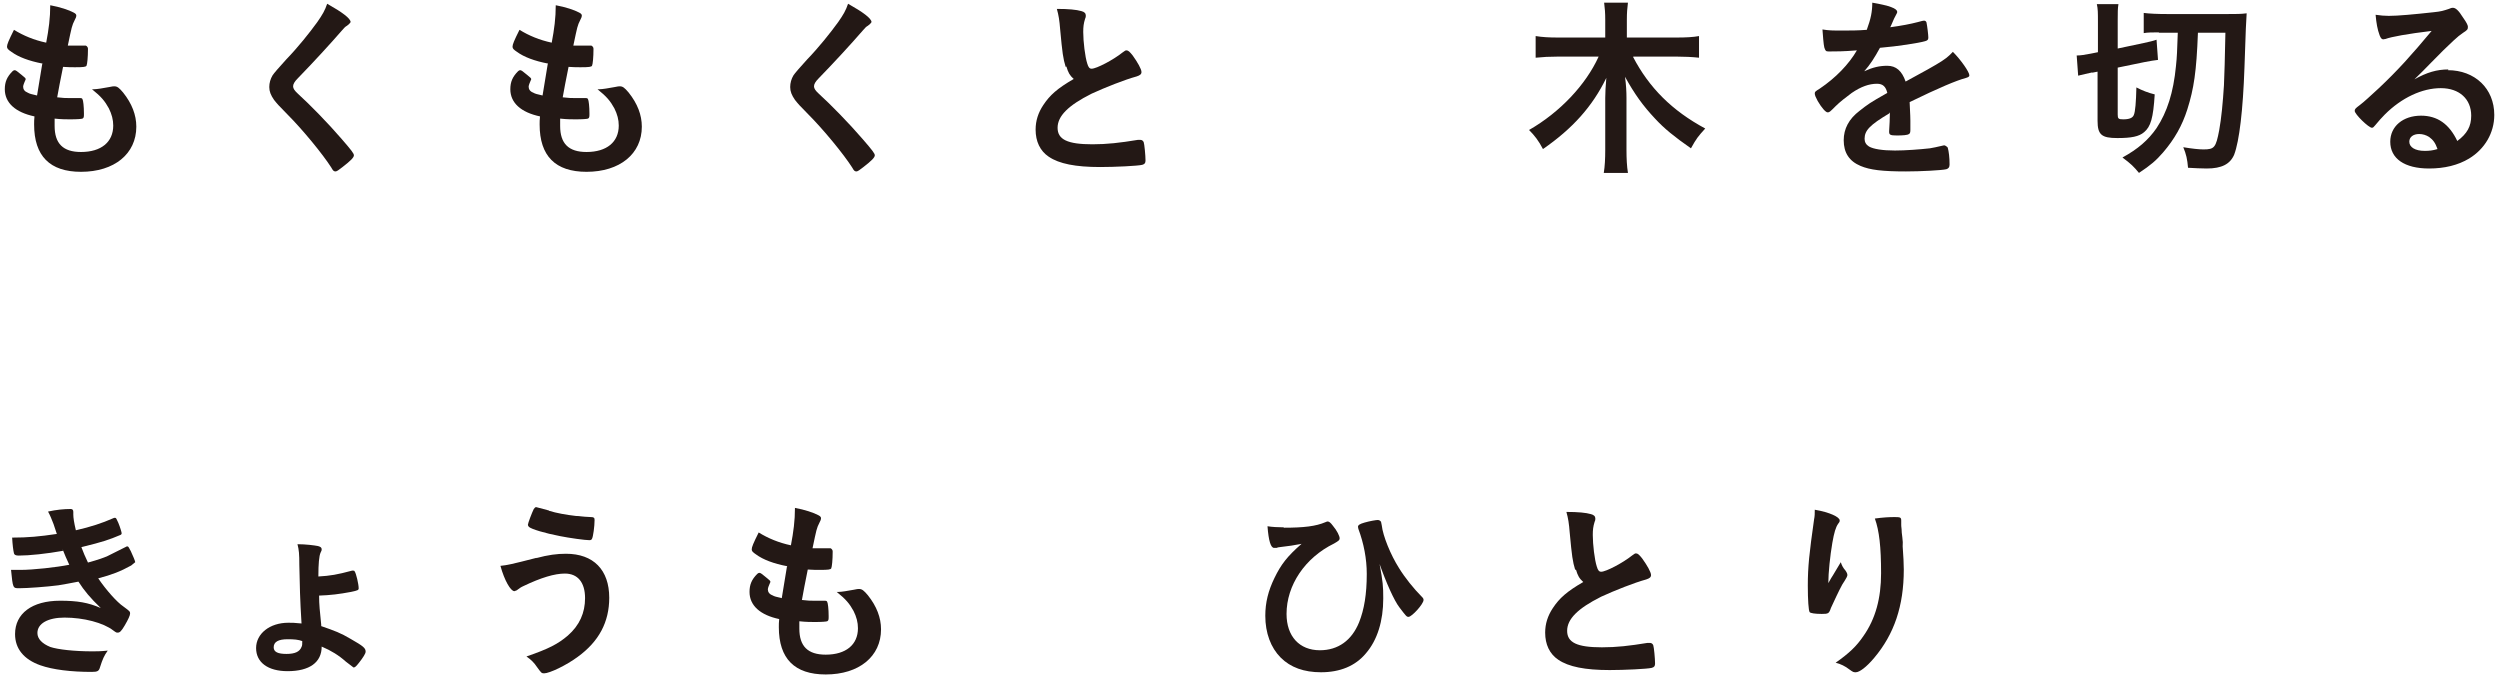
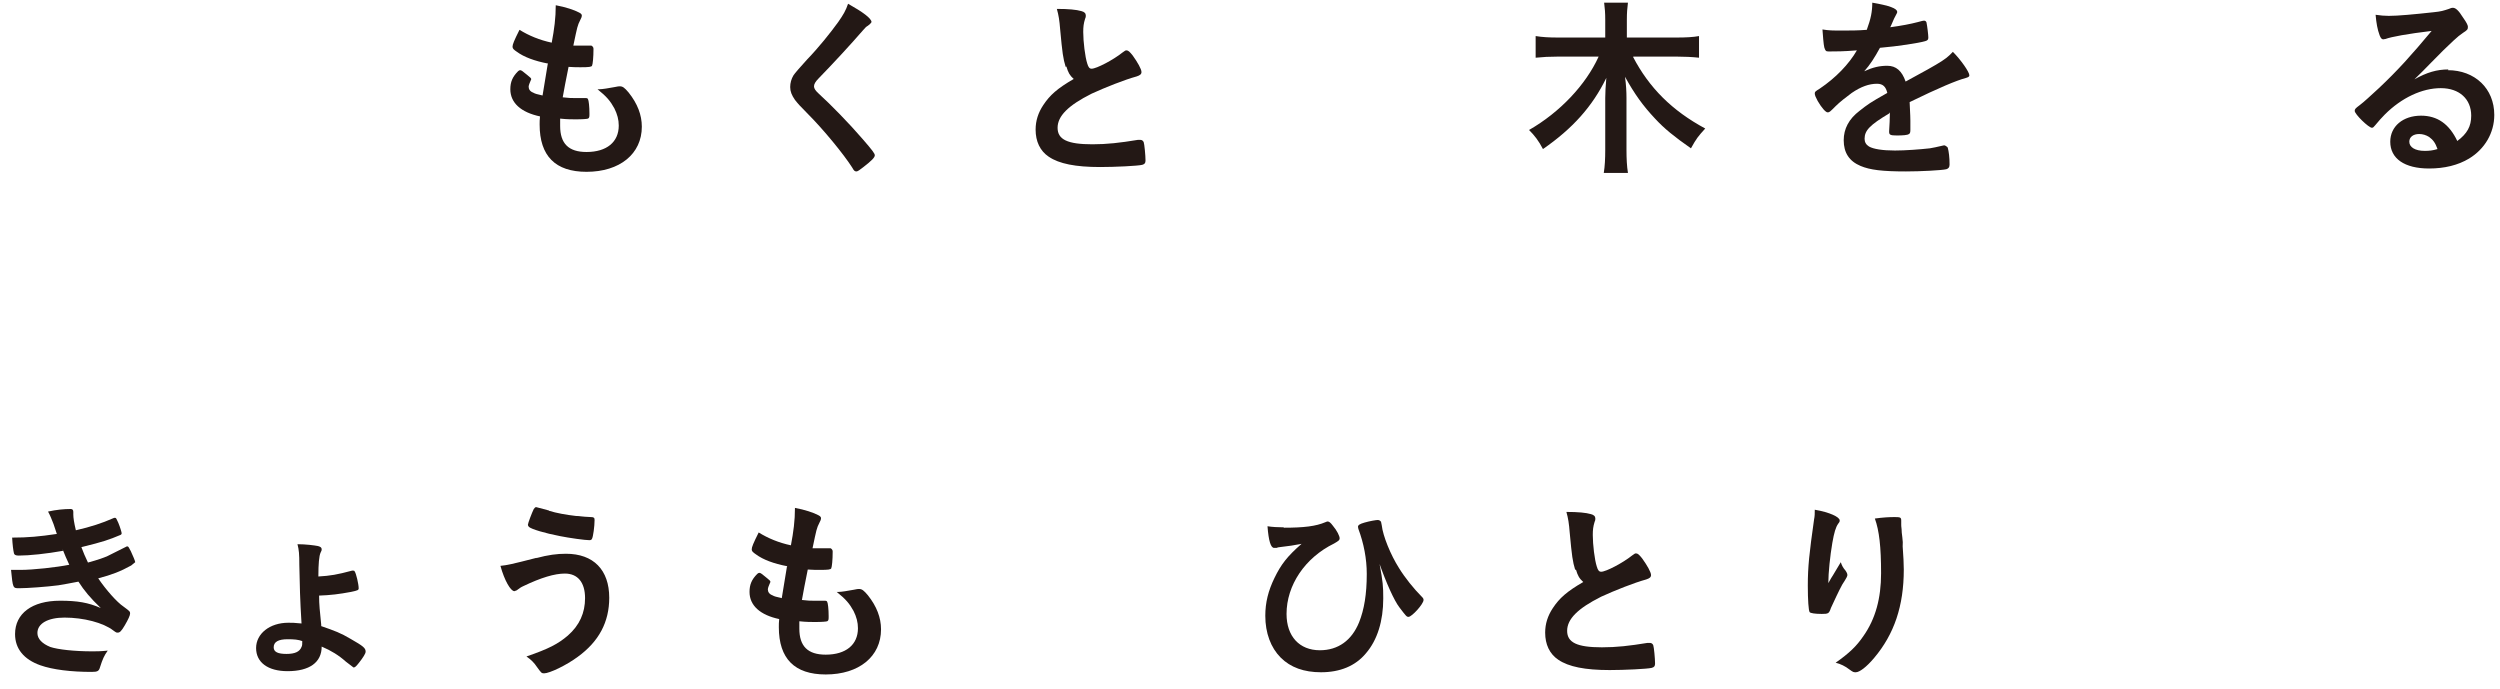
<svg xmlns="http://www.w3.org/2000/svg" width="167" height="46" viewBox="0 0 167 46" fill="none">
-   <path d="M2.842 4.247C1.936 4.075 1.227 3.805 0.762 3.462C0.542 3.315 0.468 3.242 0.468 3.119C0.468 2.972 0.566 2.727 0.933 1.992C1.569 2.384 2.279 2.678 3.086 2.85C3.258 1.943 3.356 1.207 3.356 0.35C4.016 0.472 4.604 0.668 4.922 0.84C5.068 0.913 5.117 0.987 5.093 1.085C5.093 1.134 5.068 1.183 4.995 1.33C4.799 1.722 4.799 1.771 4.53 3.046C4.652 3.046 4.824 3.046 4.922 3.046H5.019C5.338 3.046 5.558 3.046 5.68 3.046H5.729C5.729 3.046 5.876 3.095 5.876 3.266C5.876 3.83 5.827 4.296 5.778 4.394C5.729 4.467 5.582 4.492 5.019 4.492C4.775 4.492 4.579 4.492 4.212 4.467C4.033 5.349 3.902 6.028 3.82 6.501C4.261 6.55 4.359 6.55 4.579 6.55H5.289C5.411 6.55 5.484 6.55 5.509 6.624C5.558 6.697 5.607 7.114 5.607 7.58C5.607 7.8 5.607 7.874 5.509 7.923C5.435 7.947 5.166 7.972 4.677 7.972C4.457 7.972 4.09 7.972 3.649 7.923C3.649 8.143 3.649 8.315 3.649 8.413C3.649 9.59 4.212 10.153 5.411 10.153C6.757 10.153 7.564 9.492 7.564 8.389C7.564 7.996 7.466 7.629 7.271 7.237C7.002 6.746 6.757 6.452 6.145 5.962H6.267C6.463 5.962 6.904 5.889 7.295 5.815C7.491 5.766 7.589 5.766 7.638 5.766C7.834 5.766 7.956 5.864 8.225 6.183C8.812 6.918 9.106 7.678 9.106 8.462C9.106 10.276 7.638 11.477 5.411 11.477C3.331 11.477 2.279 10.423 2.279 8.315C2.279 8.143 2.279 7.996 2.303 7.776C1.031 7.506 0.321 6.869 0.321 5.962C0.321 5.472 0.468 5.129 0.835 4.761C0.884 4.712 0.933 4.688 0.982 4.688C1.055 4.688 1.153 4.761 1.447 5.006C1.692 5.202 1.716 5.227 1.716 5.3C1.716 5.3 1.692 5.358 1.643 5.472C1.643 5.472 1.545 5.693 1.545 5.791C1.545 5.962 1.643 6.109 1.838 6.183C2.01 6.281 2.083 6.281 2.475 6.379L2.817 4.296L2.842 4.247Z" fill="#231815" />
-   <path d="M23.445 1.428C23.445 1.428 23.396 1.575 23.176 1.722C23.078 1.771 22.98 1.869 22.858 2.016C22.05 2.947 20.9 4.197 19.897 5.227C19.677 5.447 19.579 5.619 19.579 5.766C19.579 5.913 19.677 6.06 19.921 6.281C20.68 6.967 21.928 8.241 22.833 9.295C23.47 10.031 23.641 10.251 23.641 10.374C23.641 10.521 23.421 10.741 22.882 11.158C22.637 11.354 22.491 11.452 22.417 11.452C22.295 11.452 22.246 11.403 22.124 11.182C21.561 10.3 20.215 8.658 19.187 7.629C18.6 7.04 18.502 6.918 18.306 6.673C18.086 6.354 17.988 6.109 17.988 5.815C17.988 5.545 18.062 5.276 18.209 5.031C18.306 4.884 18.616 4.524 19.138 3.952C19.897 3.168 20.68 2.188 21.194 1.477C21.536 0.987 21.708 0.693 21.855 0.251C22.858 0.815 23.421 1.232 23.421 1.477L23.445 1.428Z" fill="#231815" />
  <path d="M36.61 4.247C35.705 4.075 34.995 3.805 34.53 3.462C34.31 3.315 34.237 3.242 34.237 3.119C34.237 2.972 34.334 2.727 34.702 1.992C35.338 2.384 36.047 2.678 36.855 2.85C37.026 1.943 37.124 1.207 37.124 0.35C37.785 0.472 38.372 0.668 38.69 0.84C38.837 0.913 38.886 0.987 38.861 1.085C38.861 1.134 38.837 1.183 38.764 1.33C38.568 1.722 38.568 1.771 38.299 3.046C38.421 3.046 38.592 3.046 38.69 3.046H38.788C39.106 3.046 39.326 3.046 39.449 3.046H39.498C39.498 3.046 39.645 3.095 39.645 3.266C39.645 3.83 39.596 4.296 39.547 4.394C39.498 4.467 39.351 4.492 38.788 4.492C38.543 4.492 38.348 4.492 37.98 4.467C37.801 5.349 37.671 6.028 37.589 6.501C38.029 6.55 38.127 6.55 38.348 6.55H39.057C39.18 6.55 39.253 6.55 39.277 6.624C39.326 6.697 39.375 7.114 39.375 7.58C39.375 7.8 39.375 7.874 39.277 7.923C39.204 7.947 38.935 7.972 38.446 7.972C38.225 7.972 37.858 7.972 37.418 7.923C37.418 8.143 37.418 8.315 37.418 8.413C37.418 9.59 37.98 10.153 39.18 10.153C40.525 10.153 41.333 9.492 41.333 8.389C41.333 7.996 41.235 7.629 41.039 7.237C40.77 6.746 40.525 6.452 39.914 5.962H40.036C40.232 5.962 40.672 5.889 41.064 5.815C41.26 5.766 41.357 5.766 41.406 5.766C41.602 5.766 41.724 5.864 41.994 6.183C42.581 6.918 42.874 7.678 42.874 8.462C42.874 10.276 41.406 11.477 39.18 11.477C37.1 11.477 36.047 10.423 36.047 8.315C36.047 8.143 36.047 7.996 36.072 7.776C34.8 7.506 34.09 6.869 34.09 5.962C34.09 5.472 34.237 5.129 34.604 4.761C34.653 4.712 34.702 4.688 34.751 4.688C34.824 4.688 34.922 4.761 35.215 5.006C35.46 5.202 35.485 5.227 35.485 5.3C35.485 5.3 35.46 5.358 35.411 5.472C35.411 5.472 35.313 5.693 35.313 5.791C35.313 5.962 35.411 6.109 35.607 6.183C35.778 6.281 35.852 6.281 36.243 6.379L36.586 4.296L36.61 4.247Z" fill="#231815" />
  <path d="M58.241 1.428C58.241 1.428 58.193 1.575 57.972 1.722C57.874 1.771 57.776 1.869 57.654 2.016C56.847 2.947 55.697 4.197 54.693 5.227C54.473 5.447 54.375 5.619 54.375 5.766C54.375 5.913 54.473 6.06 54.718 6.281C55.476 6.967 56.724 8.241 57.63 9.295C58.266 10.031 58.437 10.251 58.437 10.374C58.437 10.521 58.217 10.741 57.679 11.158C57.434 11.354 57.287 11.452 57.214 11.452C57.091 11.452 57.042 11.403 56.92 11.182C56.357 10.3 55.011 8.658 53.984 7.629C53.396 7.04 53.298 6.918 53.103 6.673C52.883 6.354 52.785 6.109 52.785 5.815C52.785 5.545 52.858 5.276 53.005 5.031C53.103 4.884 53.413 4.524 53.935 3.952C54.693 3.168 55.476 2.188 55.99 1.477C56.333 0.987 56.504 0.693 56.651 0.251C57.654 0.815 58.217 1.232 58.217 1.477L58.241 1.428Z" fill="#231815" />
  <path d="M71.186 4.467C71.014 3.903 70.966 3.56 70.819 1.967C70.77 1.355 70.721 1.036 70.598 0.595C71.382 0.595 71.895 0.644 72.238 0.742C72.434 0.791 72.532 0.889 72.532 1.036C72.532 1.085 72.532 1.158 72.483 1.256C72.385 1.575 72.36 1.796 72.36 2.139C72.36 2.776 72.483 3.805 72.629 4.247C72.703 4.492 72.776 4.59 72.923 4.59C73.241 4.59 74.367 4.002 74.978 3.511C75.15 3.389 75.174 3.364 75.248 3.364C75.37 3.364 75.468 3.462 75.664 3.707C75.982 4.149 76.251 4.614 76.251 4.81C76.251 4.957 76.153 5.031 75.933 5.104C75.125 5.325 73.829 5.84 72.923 6.256C71.357 7.041 70.647 7.751 70.647 8.536C70.647 9.32 71.308 9.639 72.972 9.639C73.951 9.639 74.807 9.541 76.006 9.344C76.055 9.344 76.153 9.344 76.178 9.344C76.275 9.344 76.349 9.393 76.398 9.492C76.447 9.614 76.52 10.398 76.52 10.717C76.52 10.889 76.471 10.962 76.3 11.011C76.006 11.085 74.465 11.158 73.486 11.158C71.846 11.158 70.745 10.938 70.06 10.472C69.473 10.08 69.179 9.443 69.179 8.658C69.179 8.07 69.35 7.531 69.693 7.016C70.133 6.354 70.623 5.913 71.724 5.276C71.455 5.031 71.357 4.859 71.235 4.443L71.186 4.467Z" fill="#231815" />
  <path d="M109.09 3.806C110.166 5.864 111.683 7.384 113.91 8.585C113.421 9.124 113.323 9.247 112.956 9.908C111.83 9.124 111.169 8.585 110.558 7.923C109.75 7.065 109.187 6.281 108.551 5.129C108.625 5.668 108.649 6.134 108.649 6.526V10.006C108.649 10.595 108.674 11.109 108.747 11.55H107.132C107.205 11.109 107.23 10.595 107.23 10.006V6.551C107.23 6.232 107.254 5.717 107.303 5.203C106.373 7.114 105.052 8.585 103.07 9.957C102.776 9.394 102.507 9.051 102.14 8.683C104.196 7.506 105.933 5.668 106.789 3.781H104.073C103.51 3.781 103.046 3.806 102.581 3.855V2.409C103.021 2.482 103.486 2.507 104.073 2.507H107.23V1.33C107.23 0.864 107.205 0.546 107.156 0.178H108.747C108.698 0.546 108.674 0.864 108.674 1.33V2.507H112.001C112.613 2.507 113.103 2.482 113.494 2.409V3.855C113.054 3.806 112.515 3.781 112.001 3.781H109.114L109.09 3.806Z" fill="#231815" />
  <path d="M126.194 7.58C124.922 8.34 124.554 8.707 124.554 9.271C124.554 9.492 124.652 9.663 124.848 9.786C125.142 9.957 125.753 10.055 126.585 10.055C127.271 10.055 128.249 9.982 128.91 9.908C129.179 9.859 129.326 9.835 129.84 9.712H129.913C129.913 9.712 130.06 9.786 130.109 9.859C130.183 10.129 130.231 10.521 130.231 10.987C130.231 11.183 130.158 11.256 130.011 11.305C129.693 11.379 128.274 11.452 127.32 11.452C125.753 11.452 124.922 11.354 124.285 11.085C123.527 10.766 123.16 10.202 123.16 9.369C123.16 8.609 123.502 7.948 124.212 7.408C124.775 6.967 124.897 6.869 126.072 6.207C125.974 5.791 125.778 5.595 125.386 5.595C124.848 5.595 124.31 5.791 123.698 6.207C123.331 6.477 122.891 6.82 122.621 7.09C122.23 7.482 122.205 7.506 122.083 7.506C121.961 7.506 121.691 7.212 121.422 6.747C121.3 6.526 121.227 6.354 121.227 6.256C121.227 6.134 121.251 6.109 121.569 5.913C122.621 5.203 123.502 4.296 124.041 3.364C123.135 3.438 122.646 3.438 122.156 3.438C121.961 3.438 121.936 3.389 121.863 3.168C121.814 2.997 121.765 2.311 121.74 1.967C122.181 2.041 122.426 2.041 123.062 2.041C123.576 2.041 124.114 2.041 124.701 1.992C124.97 1.257 125.068 0.791 125.068 0.178C126.218 0.374 126.732 0.57 126.732 0.791C126.732 0.84 126.732 0.864 126.683 0.938C126.585 1.11 126.488 1.306 126.316 1.722C126.316 1.722 126.3 1.755 126.267 1.82C127.001 1.722 127.638 1.6 128.103 1.477C128.396 1.404 128.445 1.379 128.519 1.379C128.616 1.379 128.665 1.428 128.69 1.502C128.739 1.722 128.812 2.335 128.812 2.507C128.812 2.654 128.763 2.703 128.592 2.752C128.176 2.874 126.757 3.095 125.582 3.193C125.191 3.904 124.922 4.32 124.53 4.761C125.117 4.492 125.558 4.394 126.072 4.394C126.659 4.394 127.05 4.737 127.295 5.448C128.568 4.761 129.253 4.369 129.326 4.32C129.913 3.977 130.158 3.781 130.452 3.462C130.99 4.002 131.553 4.81 131.553 5.031C131.553 5.105 131.504 5.154 131.333 5.203C130.696 5.374 129.522 5.864 127.564 6.82C127.564 7.041 127.613 7.654 127.613 8.07V8.683C127.613 8.83 127.589 8.928 127.515 8.952C127.442 9.026 127.099 9.05 126.708 9.05C126.267 9.05 126.194 9.001 126.194 8.805V8.756C126.218 8.389 126.243 7.899 126.243 7.58V7.506L126.194 7.58Z" fill="#231815" />
-   <path d="M139.775 4.835C139.408 4.908 139.139 4.982 138.821 5.055L138.723 3.707C138.992 3.707 139.261 3.658 139.653 3.585L140.142 3.487V1.452C140.142 0.864 140.142 0.594 140.069 0.276H141.512C141.463 0.57 141.463 0.815 141.463 1.379V3.241L143.201 2.874C143.543 2.8 143.861 2.727 144.057 2.653L144.155 4.001C143.935 4.026 143.617 4.075 143.25 4.148L141.463 4.516V7.653C141.463 7.923 141.512 7.972 141.83 7.972C142.246 7.972 142.467 7.874 142.54 7.678C142.638 7.457 142.687 6.82 142.711 5.839C143.078 6.036 143.519 6.207 143.935 6.305C143.837 7.898 143.666 8.462 143.225 8.83C142.883 9.124 142.369 9.222 141.439 9.222C140.387 9.222 140.117 9.001 140.117 8.07V4.786L139.75 4.859L139.775 4.835ZM144.228 2.163C143.788 2.163 143.47 2.163 143.201 2.212V0.864C143.568 0.913 144.13 0.938 144.791 0.938H148.804C149.392 0.938 149.71 0.938 150.077 0.889C150.028 1.648 150.028 1.673 149.93 4.516C149.832 7.359 149.587 9.418 149.245 10.325C148.976 10.962 148.413 11.256 147.409 11.256C147.14 11.256 146.504 11.231 146.161 11.207C146.113 10.643 146.039 10.3 145.843 9.834C146.431 9.932 146.896 9.981 147.189 9.981C147.923 9.981 148.021 9.859 148.241 8.707C148.388 7.898 148.486 6.869 148.56 5.692C148.592 5.022 148.625 3.854 148.657 2.188H146.822C146.724 4.786 146.553 5.913 146.113 7.31C145.77 8.388 145.256 9.295 144.498 10.178C144.033 10.717 143.666 11.035 142.883 11.55C142.515 11.109 142.369 10.962 141.781 10.521C142.809 9.957 143.494 9.369 144.057 8.56C144.767 7.482 145.183 6.183 145.354 4.418C145.427 3.732 145.427 3.487 145.476 2.188H144.204L144.228 2.163Z" fill="#231815" />
  <path d="M163.511 4.688C165.322 4.688 166.618 5.913 166.618 7.678C166.618 8.879 165.982 9.957 164.93 10.594C164.196 11.035 163.291 11.256 162.263 11.256C160.623 11.256 159.669 10.594 159.669 9.467C159.669 8.437 160.525 7.727 161.724 7.727C162.826 7.727 163.609 8.29 164.147 9.418C164.808 8.928 165.077 8.437 165.077 7.727C165.077 6.624 164.294 5.888 163.046 5.888C161.798 5.888 160.428 6.526 159.302 7.653C159.106 7.849 158.91 8.07 158.666 8.364C158.568 8.486 158.519 8.535 158.445 8.535C158.225 8.535 157.295 7.629 157.295 7.408C157.295 7.285 157.344 7.236 157.638 7.016C157.932 6.795 158.348 6.403 158.91 5.888C160.158 4.712 161.064 3.707 162.434 2.065C160.819 2.261 159.742 2.457 159.351 2.604C159.277 2.604 159.253 2.629 159.204 2.629C159.106 2.629 159.033 2.555 158.959 2.359C158.813 1.967 158.739 1.55 158.69 0.987C159.033 1.036 159.277 1.06 159.571 1.06C160.183 1.06 161.235 0.962 162.581 0.815C163.07 0.766 163.217 0.717 163.584 0.595C163.707 0.546 163.755 0.521 163.853 0.521C164.025 0.521 164.22 0.668 164.538 1.183C164.783 1.526 164.857 1.697 164.857 1.795C164.857 1.967 164.808 2.016 164.538 2.188C164.318 2.335 164.171 2.457 163.878 2.727C163.242 3.34 163.217 3.34 162.434 4.148C161.871 4.737 161.798 4.786 161.284 5.3C162.116 4.835 162.777 4.639 163.56 4.639L163.511 4.688ZM162.263 9.148C162.067 9.026 161.847 8.952 161.602 8.952C161.211 8.952 160.941 9.148 160.941 9.467C160.941 9.834 161.333 10.079 161.969 10.079C162.263 10.079 162.507 10.055 162.826 9.957C162.679 9.54 162.532 9.344 162.263 9.148Z" fill="#231815" />
  <path d="M4.212 36.794C3.111 36.991 1.961 37.113 1.251 37.113C1.055 37.113 0.958 37.064 0.933 36.966C0.884 36.77 0.835 36.378 0.811 35.912C1.863 35.912 2.646 35.839 3.796 35.667C3.747 35.536 3.674 35.316 3.576 35.005C3.453 34.687 3.356 34.442 3.209 34.172C3.772 34.05 4.261 34.001 4.726 34.001C4.848 34.001 4.897 34.074 4.897 34.197V34.368C4.897 34.589 4.946 34.907 5.068 35.422C6.047 35.201 6.855 34.932 7.515 34.638C7.613 34.589 7.638 34.589 7.687 34.589C7.76 34.589 7.785 34.662 7.907 34.932C8.029 35.226 8.127 35.569 8.127 35.618C8.127 35.667 8.103 35.716 8.029 35.741C7.271 36.059 6.928 36.182 5.436 36.549C5.607 36.991 5.656 37.113 5.876 37.579C6.586 37.383 6.928 37.26 7.197 37.138L8.421 36.525L8.47 36.5H8.519C8.568 36.5 8.617 36.574 8.739 36.819C8.886 37.138 9.033 37.481 9.033 37.554C9.033 37.554 8.943 37.628 8.763 37.775C8.054 38.167 7.491 38.388 6.561 38.633C7.075 39.392 7.809 40.226 8.25 40.52C8.69 40.839 8.69 40.863 8.69 40.986C8.69 41.108 8.568 41.378 8.323 41.794C8.103 42.162 8.005 42.26 7.858 42.26C7.785 42.26 7.76 42.26 7.564 42.113C6.904 41.598 5.582 41.255 4.31 41.255C3.209 41.255 2.499 41.647 2.499 42.285C2.499 42.677 2.817 42.995 3.356 43.216C3.869 43.388 4.971 43.51 6.17 43.51C6.463 43.51 6.708 43.51 7.197 43.461C6.953 43.804 6.855 44.025 6.683 44.564C6.61 44.834 6.512 44.883 6.121 44.883C4.75 44.883 3.527 44.736 2.695 44.441C1.594 44.049 1.006 43.338 1.006 42.358C1.006 40.986 2.132 40.128 4.016 40.128C5.166 40.128 5.9 40.25 6.732 40.618C6.023 39.932 5.631 39.466 5.24 38.853C4.628 38.976 4.31 39.025 3.894 39.098C3.16 39.196 1.814 39.294 1.276 39.294C0.86 39.294 0.86 39.294 0.737 38.069C1.031 38.069 1.251 38.069 1.374 38.069C2.205 38.069 3.772 37.897 4.628 37.726C4.481 37.407 4.31 37.04 4.163 36.648L4.212 36.794Z" fill="#231815" />
  <path d="M21.439 41.819C22.368 42.138 22.76 42.285 23.421 42.677C24.277 43.167 24.424 43.29 24.424 43.535C24.424 43.657 24.253 43.927 23.983 44.27C23.788 44.515 23.714 44.589 23.616 44.589C23.616 44.589 23.445 44.458 23.102 44.196C22.638 43.78 22.124 43.461 21.488 43.192C21.488 44.245 20.68 44.834 19.212 44.834C17.89 44.834 17.107 44.245 17.107 43.29C17.107 42.334 18.013 41.599 19.261 41.599C19.506 41.599 19.677 41.599 20.142 41.648C20.044 40.103 20.019 39.025 19.995 37.751C19.995 36.991 19.97 36.746 19.872 36.353C20.411 36.353 20.998 36.427 21.243 36.476C21.414 36.525 21.488 36.574 21.488 36.697C21.488 36.77 21.488 36.77 21.414 36.917C21.316 37.138 21.267 37.653 21.267 38.51C22.075 38.461 22.515 38.388 23.518 38.118C23.543 38.118 23.567 38.118 23.592 38.118C23.641 38.118 23.665 38.118 23.69 38.167C23.788 38.29 23.959 39.025 23.959 39.295C23.959 39.417 23.91 39.442 23.445 39.54C22.662 39.687 22.075 39.76 21.316 39.785C21.316 40.422 21.365 40.79 21.463 41.794L21.439 41.819ZM19.212 42.701C18.6 42.701 18.282 42.873 18.282 43.241C18.282 43.559 18.576 43.682 19.138 43.682C19.701 43.682 20.019 43.535 20.142 43.216C20.191 43.118 20.191 43.044 20.191 42.824C19.922 42.726 19.652 42.701 19.212 42.701Z" fill="#231815" />
  <path d="M35.803 37.285C36.635 37.064 37.198 36.991 37.809 36.991C39.645 36.991 40.697 38.069 40.697 39.932C40.697 41.549 40.012 42.848 38.592 43.878C37.834 44.441 36.708 44.98 36.341 44.98C36.17 44.98 36.145 44.931 35.876 44.564C35.68 44.27 35.485 44.074 35.167 43.853C36.659 43.338 37.271 43.02 37.932 42.456C38.715 41.77 39.082 40.937 39.082 39.956C39.082 38.902 38.592 38.314 37.736 38.314C37.051 38.314 36.145 38.584 34.971 39.147C34.8 39.221 34.702 39.294 34.506 39.441C34.457 39.441 34.408 39.49 34.359 39.49C34.114 39.49 33.698 38.78 33.429 37.799C33.894 37.75 34.139 37.701 35.852 37.26L35.803 37.285ZM36.684 34.123C37.149 34.27 37.834 34.393 38.47 34.466C38.739 34.466 38.813 34.515 39.473 34.54C39.669 34.54 39.718 34.589 39.718 34.736C39.718 35.152 39.62 35.863 39.547 35.986C39.522 36.059 39.449 36.084 39.375 36.084C39.082 36.084 38.029 35.937 37.418 35.814C36.39 35.618 35.509 35.349 35.338 35.201C35.289 35.152 35.264 35.103 35.264 35.054C35.264 34.956 35.534 34.246 35.656 34.001C35.729 33.902 35.754 33.878 35.827 33.878C35.827 33.878 36.105 33.951 36.659 34.099L36.684 34.123Z" fill="#231815" />
  <path d="M52.589 37.824C51.683 37.653 50.974 37.383 50.509 37.04C50.289 36.893 50.215 36.819 50.215 36.697C50.215 36.55 50.313 36.305 50.68 35.569C51.316 35.962 52.026 36.256 52.833 36.427C53.005 35.52 53.103 34.785 53.103 33.927C53.763 34.05 54.351 34.246 54.669 34.417C54.816 34.491 54.864 34.565 54.84 34.663C54.84 34.712 54.816 34.761 54.742 34.908C54.546 35.3 54.546 35.349 54.277 36.623C54.4 36.623 54.571 36.623 54.669 36.623H54.767C55.085 36.623 55.305 36.623 55.427 36.623H55.476C55.476 36.623 55.623 36.672 55.623 36.844C55.623 37.407 55.574 37.873 55.525 37.971C55.476 38.045 55.329 38.069 54.767 38.069C54.522 38.069 54.326 38.069 53.959 38.045C53.78 38.927 53.649 39.605 53.568 40.079C54.008 40.128 54.106 40.128 54.326 40.128H55.036C55.158 40.128 55.231 40.128 55.256 40.202C55.305 40.275 55.354 40.692 55.354 41.157C55.354 41.378 55.354 41.452 55.256 41.501C55.182 41.525 54.913 41.55 54.424 41.55C54.204 41.55 53.837 41.55 53.396 41.501C53.396 41.721 53.396 41.893 53.396 41.991C53.396 43.167 53.959 43.731 55.158 43.731C56.504 43.731 57.311 43.069 57.311 41.966C57.311 41.574 57.214 41.206 57.018 40.814C56.749 40.324 56.504 40.03 55.892 39.54H56.014C56.21 39.54 56.651 39.466 57.042 39.393C57.238 39.344 57.336 39.344 57.385 39.344C57.581 39.344 57.703 39.442 57.972 39.76C58.559 40.496 58.853 41.255 58.853 42.04C58.853 43.853 57.385 45.054 55.158 45.054C53.078 45.054 52.026 44.001 52.026 41.893C52.026 41.721 52.026 41.574 52.05 41.353C50.778 41.084 50.068 40.447 50.068 39.54C50.068 39.05 50.215 38.706 50.582 38.339C50.631 38.29 50.68 38.265 50.729 38.265C50.803 38.265 50.9 38.339 51.194 38.584C51.439 38.78 51.463 38.804 51.463 38.878C51.463 38.878 51.439 38.935 51.39 39.05C51.39 39.05 51.292 39.27 51.292 39.368C51.292 39.54 51.39 39.687 51.586 39.76C51.757 39.858 51.83 39.858 52.222 39.956L52.564 37.873L52.589 37.824Z" fill="#231815" />
  <path d="M85.746 35.251C87.116 35.251 87.899 35.153 88.535 34.883C88.608 34.858 88.633 34.834 88.682 34.834C88.78 34.834 88.878 34.907 89.024 35.103C89.318 35.447 89.489 35.814 89.489 35.961C89.489 36.084 89.416 36.133 89.122 36.304C87.165 37.26 85.941 39.099 85.941 41.01C85.941 42.505 86.798 43.437 88.168 43.437C89.391 43.437 90.297 42.775 90.786 41.574C91.129 40.716 91.3 39.687 91.3 38.339C91.3 37.334 91.104 36.304 90.737 35.324C90.737 35.275 90.713 35.226 90.713 35.202C90.713 35.079 90.811 35.005 91.153 34.907C91.496 34.809 91.912 34.736 92.034 34.736C92.132 34.736 92.206 34.785 92.254 34.858C92.254 34.858 92.271 34.94 92.303 35.103C92.377 35.79 92.891 37.064 93.454 37.947C93.845 38.584 94.432 39.319 94.995 39.883C95.069 39.956 95.093 40.005 95.093 40.079C95.093 40.348 94.31 41.206 94.09 41.206C93.967 41.206 93.943 41.182 93.478 40.569C93.135 40.128 92.597 38.927 92.157 37.677C92.377 38.878 92.401 39.148 92.401 39.981C92.401 41.476 92.01 42.75 91.251 43.633C90.541 44.49 89.514 44.907 88.241 44.907C87.116 44.907 86.21 44.589 85.55 43.927C84.889 43.265 84.522 42.285 84.522 41.133C84.522 40.25 84.718 39.466 85.134 38.608C85.574 37.701 85.99 37.162 86.945 36.329C86.284 36.452 86.259 36.452 85.476 36.55C85.403 36.55 85.329 36.574 85.281 36.599C85.207 36.599 85.134 36.599 85.109 36.599C84.889 36.599 84.742 36.133 84.669 35.153C84.962 35.202 85.378 35.226 85.77 35.226L85.746 35.251Z" fill="#231815" />
  <path d="M105.223 38.069C105.052 37.505 105.003 37.162 104.856 35.569C104.807 34.957 104.758 34.638 104.636 34.197C105.419 34.197 105.933 34.246 106.276 34.344C106.471 34.393 106.569 34.491 106.569 34.638C106.569 34.687 106.569 34.761 106.52 34.858C106.422 35.177 106.398 35.398 106.398 35.741C106.398 36.378 106.52 37.407 106.667 37.849C106.74 38.094 106.814 38.192 106.961 38.192C107.279 38.192 108.404 37.603 109.016 37.113C109.187 36.991 109.212 36.966 109.285 36.966C109.408 36.966 109.506 37.064 109.701 37.309C110.019 37.751 110.289 38.216 110.289 38.412C110.289 38.559 110.191 38.633 109.97 38.706C109.163 38.927 107.866 39.442 106.961 39.858C105.395 40.643 104.685 41.353 104.685 42.138C104.685 42.922 105.346 43.241 107.01 43.241C107.988 43.241 108.845 43.143 110.044 42.947C110.093 42.947 110.191 42.947 110.215 42.947C110.313 42.947 110.386 42.995 110.435 43.093C110.484 43.216 110.558 44 110.558 44.319C110.558 44.491 110.509 44.564 110.338 44.613C110.044 44.687 108.502 44.76 107.523 44.76C105.884 44.76 104.783 44.54 104.098 44.074C103.51 43.682 103.217 43.044 103.217 42.26C103.217 41.672 103.388 41.133 103.731 40.618C104.171 39.956 104.661 39.515 105.762 38.878C105.492 38.633 105.395 38.461 105.272 38.045L105.223 38.069Z" fill="#231815" />
  <path d="M122.328 38.608C122.328 38.608 122.401 38.511 122.964 37.555C123.037 37.775 123.111 37.922 123.282 38.118C123.38 38.265 123.404 38.339 123.404 38.412C123.404 38.486 123.38 38.559 123.062 39.05C122.842 39.442 122.475 40.251 122.303 40.618C122.181 40.986 122.132 41.01 121.692 41.01C121.251 41.01 120.933 40.961 120.884 40.888C120.811 40.79 120.762 40.079 120.762 39.123C120.762 37.849 120.86 36.966 121.178 34.712C121.227 34.467 121.227 34.319 121.227 34.05C122.23 34.221 122.891 34.54 122.891 34.761C122.891 34.834 122.891 34.859 122.793 34.981C122.621 35.226 122.524 35.569 122.401 36.256C122.254 37.114 122.132 38.265 122.132 38.952C122.214 38.821 122.279 38.706 122.328 38.608ZM127.002 34.834V35.055C127.002 35.055 127.002 35.202 127.026 35.349C127.026 35.48 127.042 35.659 127.075 35.888C127.108 36.117 127.116 36.321 127.099 36.501C127.148 37.113 127.173 37.751 127.173 38.045C127.173 40.471 126.537 42.358 125.191 43.952C124.677 44.564 124.212 44.907 123.967 44.907C123.82 44.907 123.796 44.907 123.527 44.711C123.282 44.515 122.94 44.344 122.621 44.27C123.527 43.633 124.016 43.167 124.481 42.481C125.289 41.329 125.656 39.956 125.656 38.29C125.656 36.525 125.533 35.447 125.24 34.638C125.778 34.565 126.17 34.54 126.561 34.54C126.953 34.54 127.002 34.565 127.002 34.785V34.834Z" fill="#231815" />
</svg>